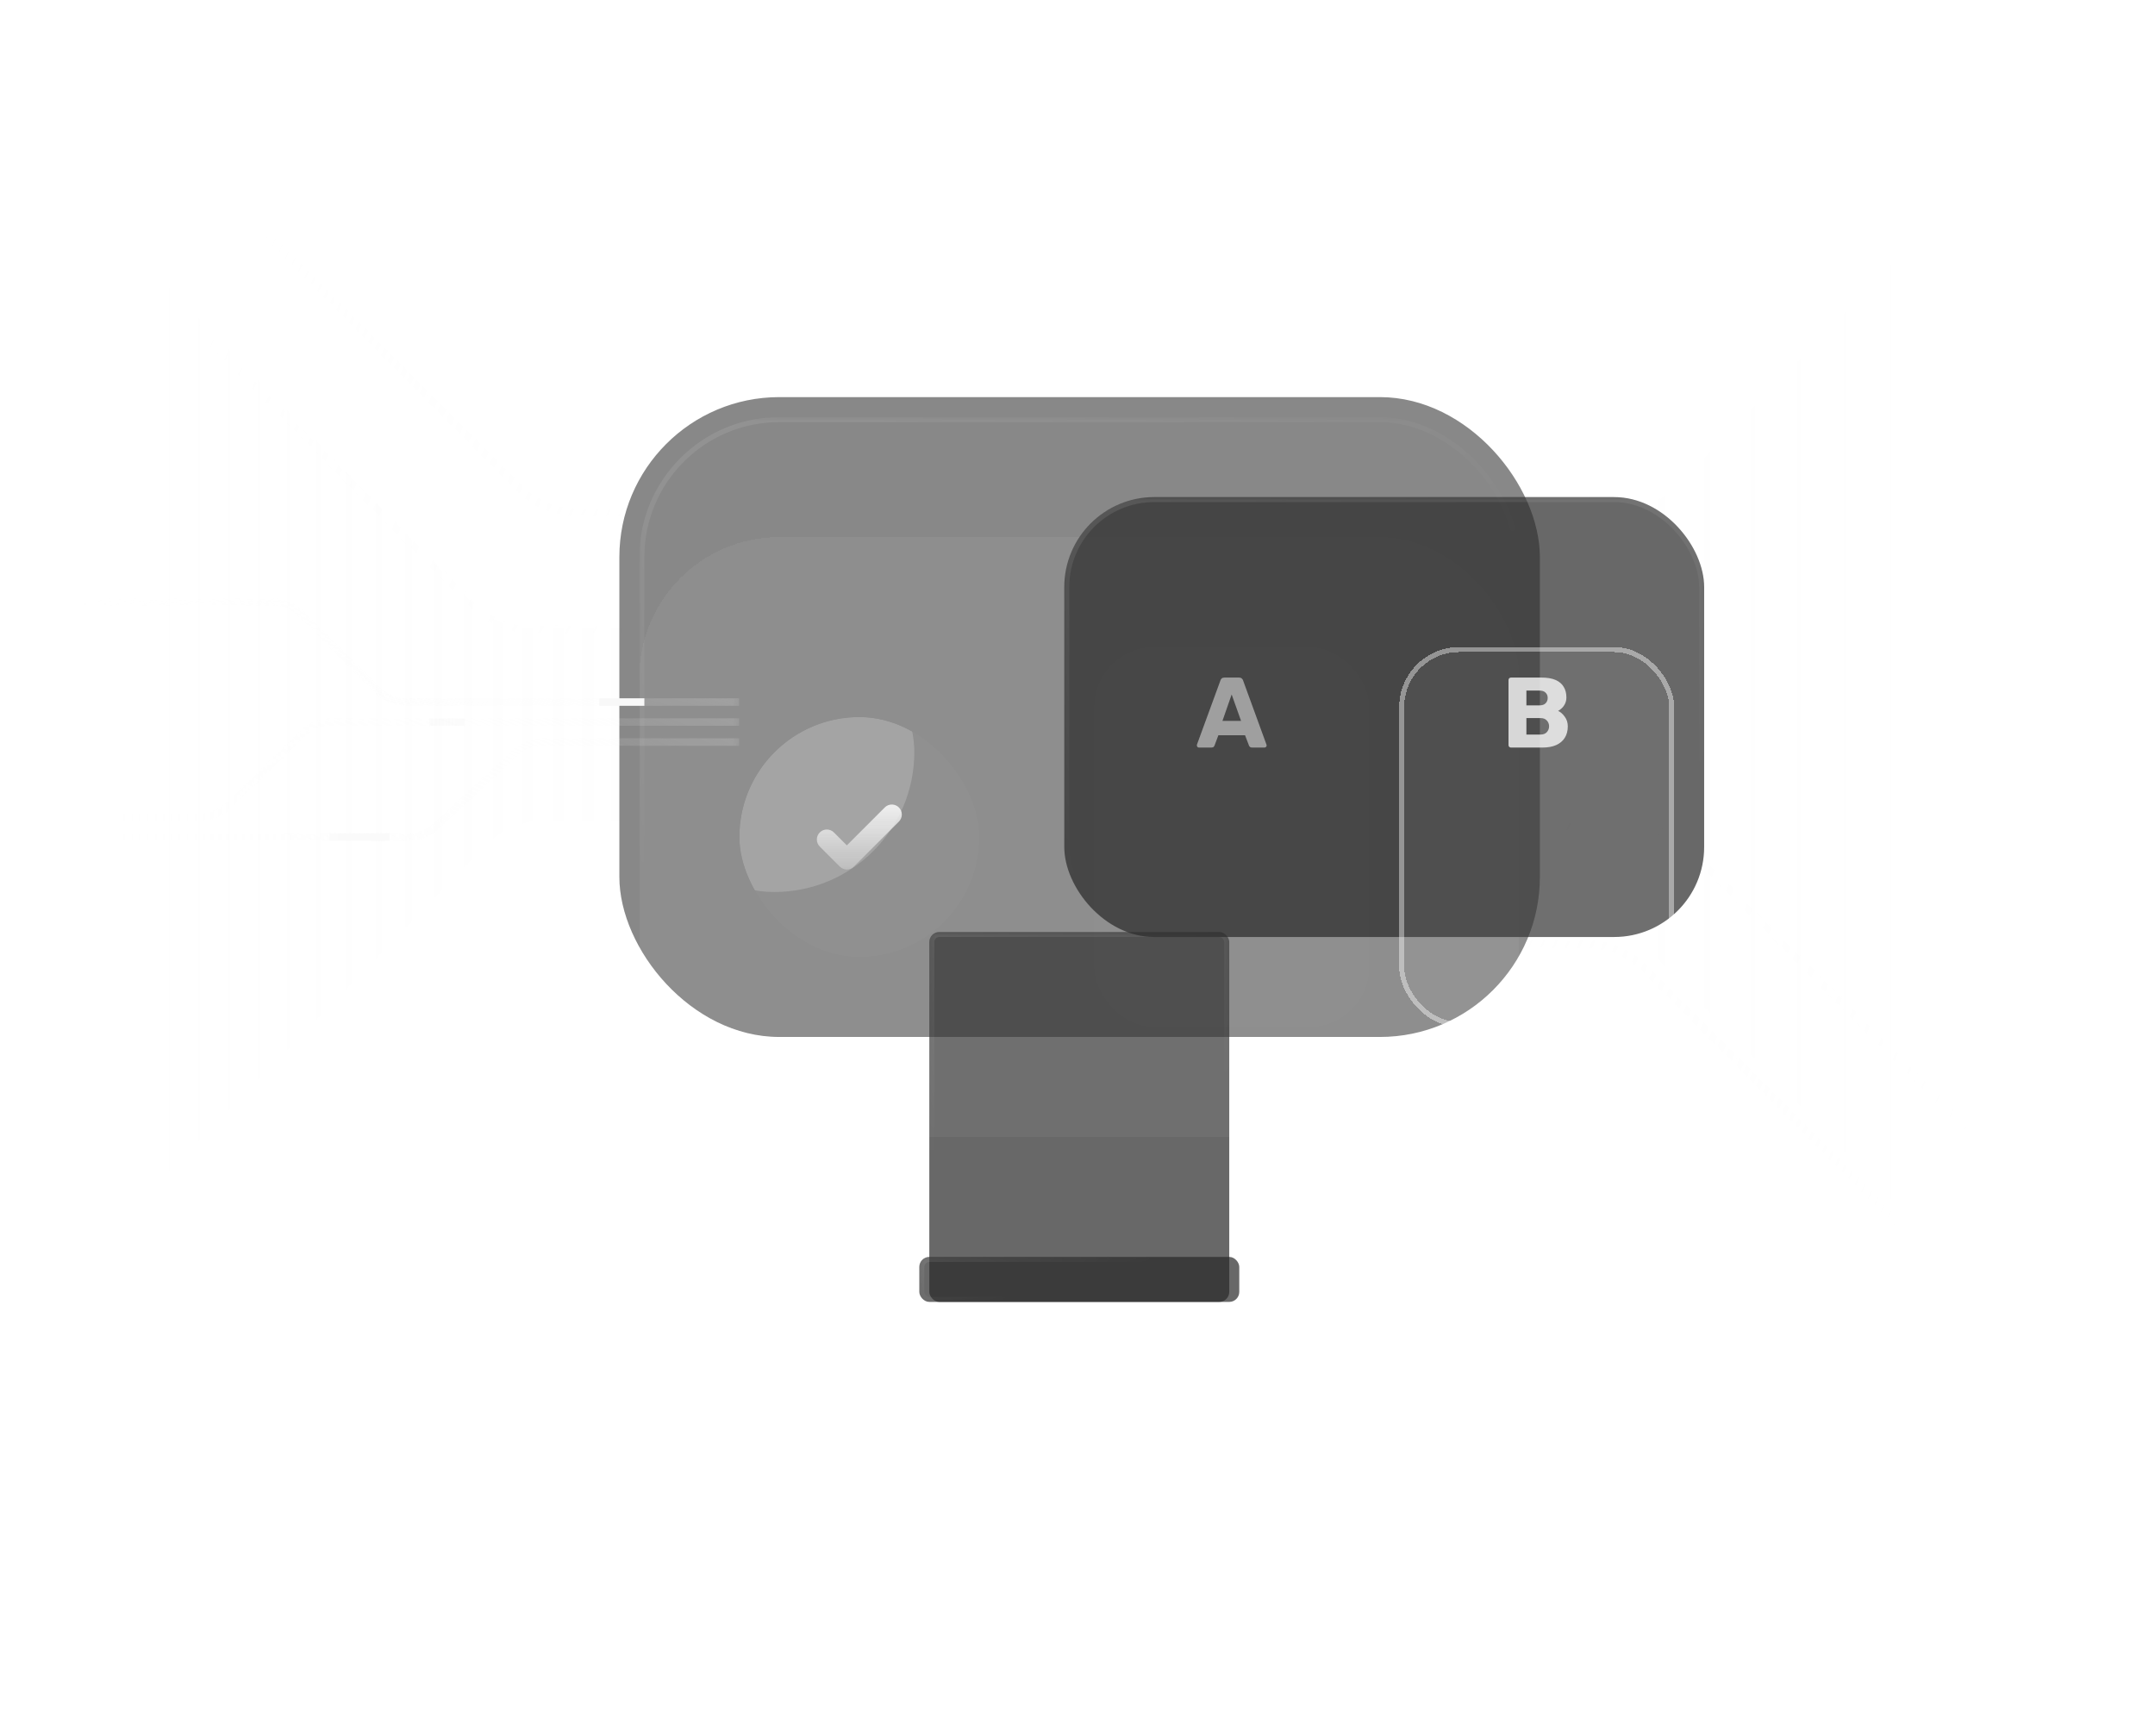
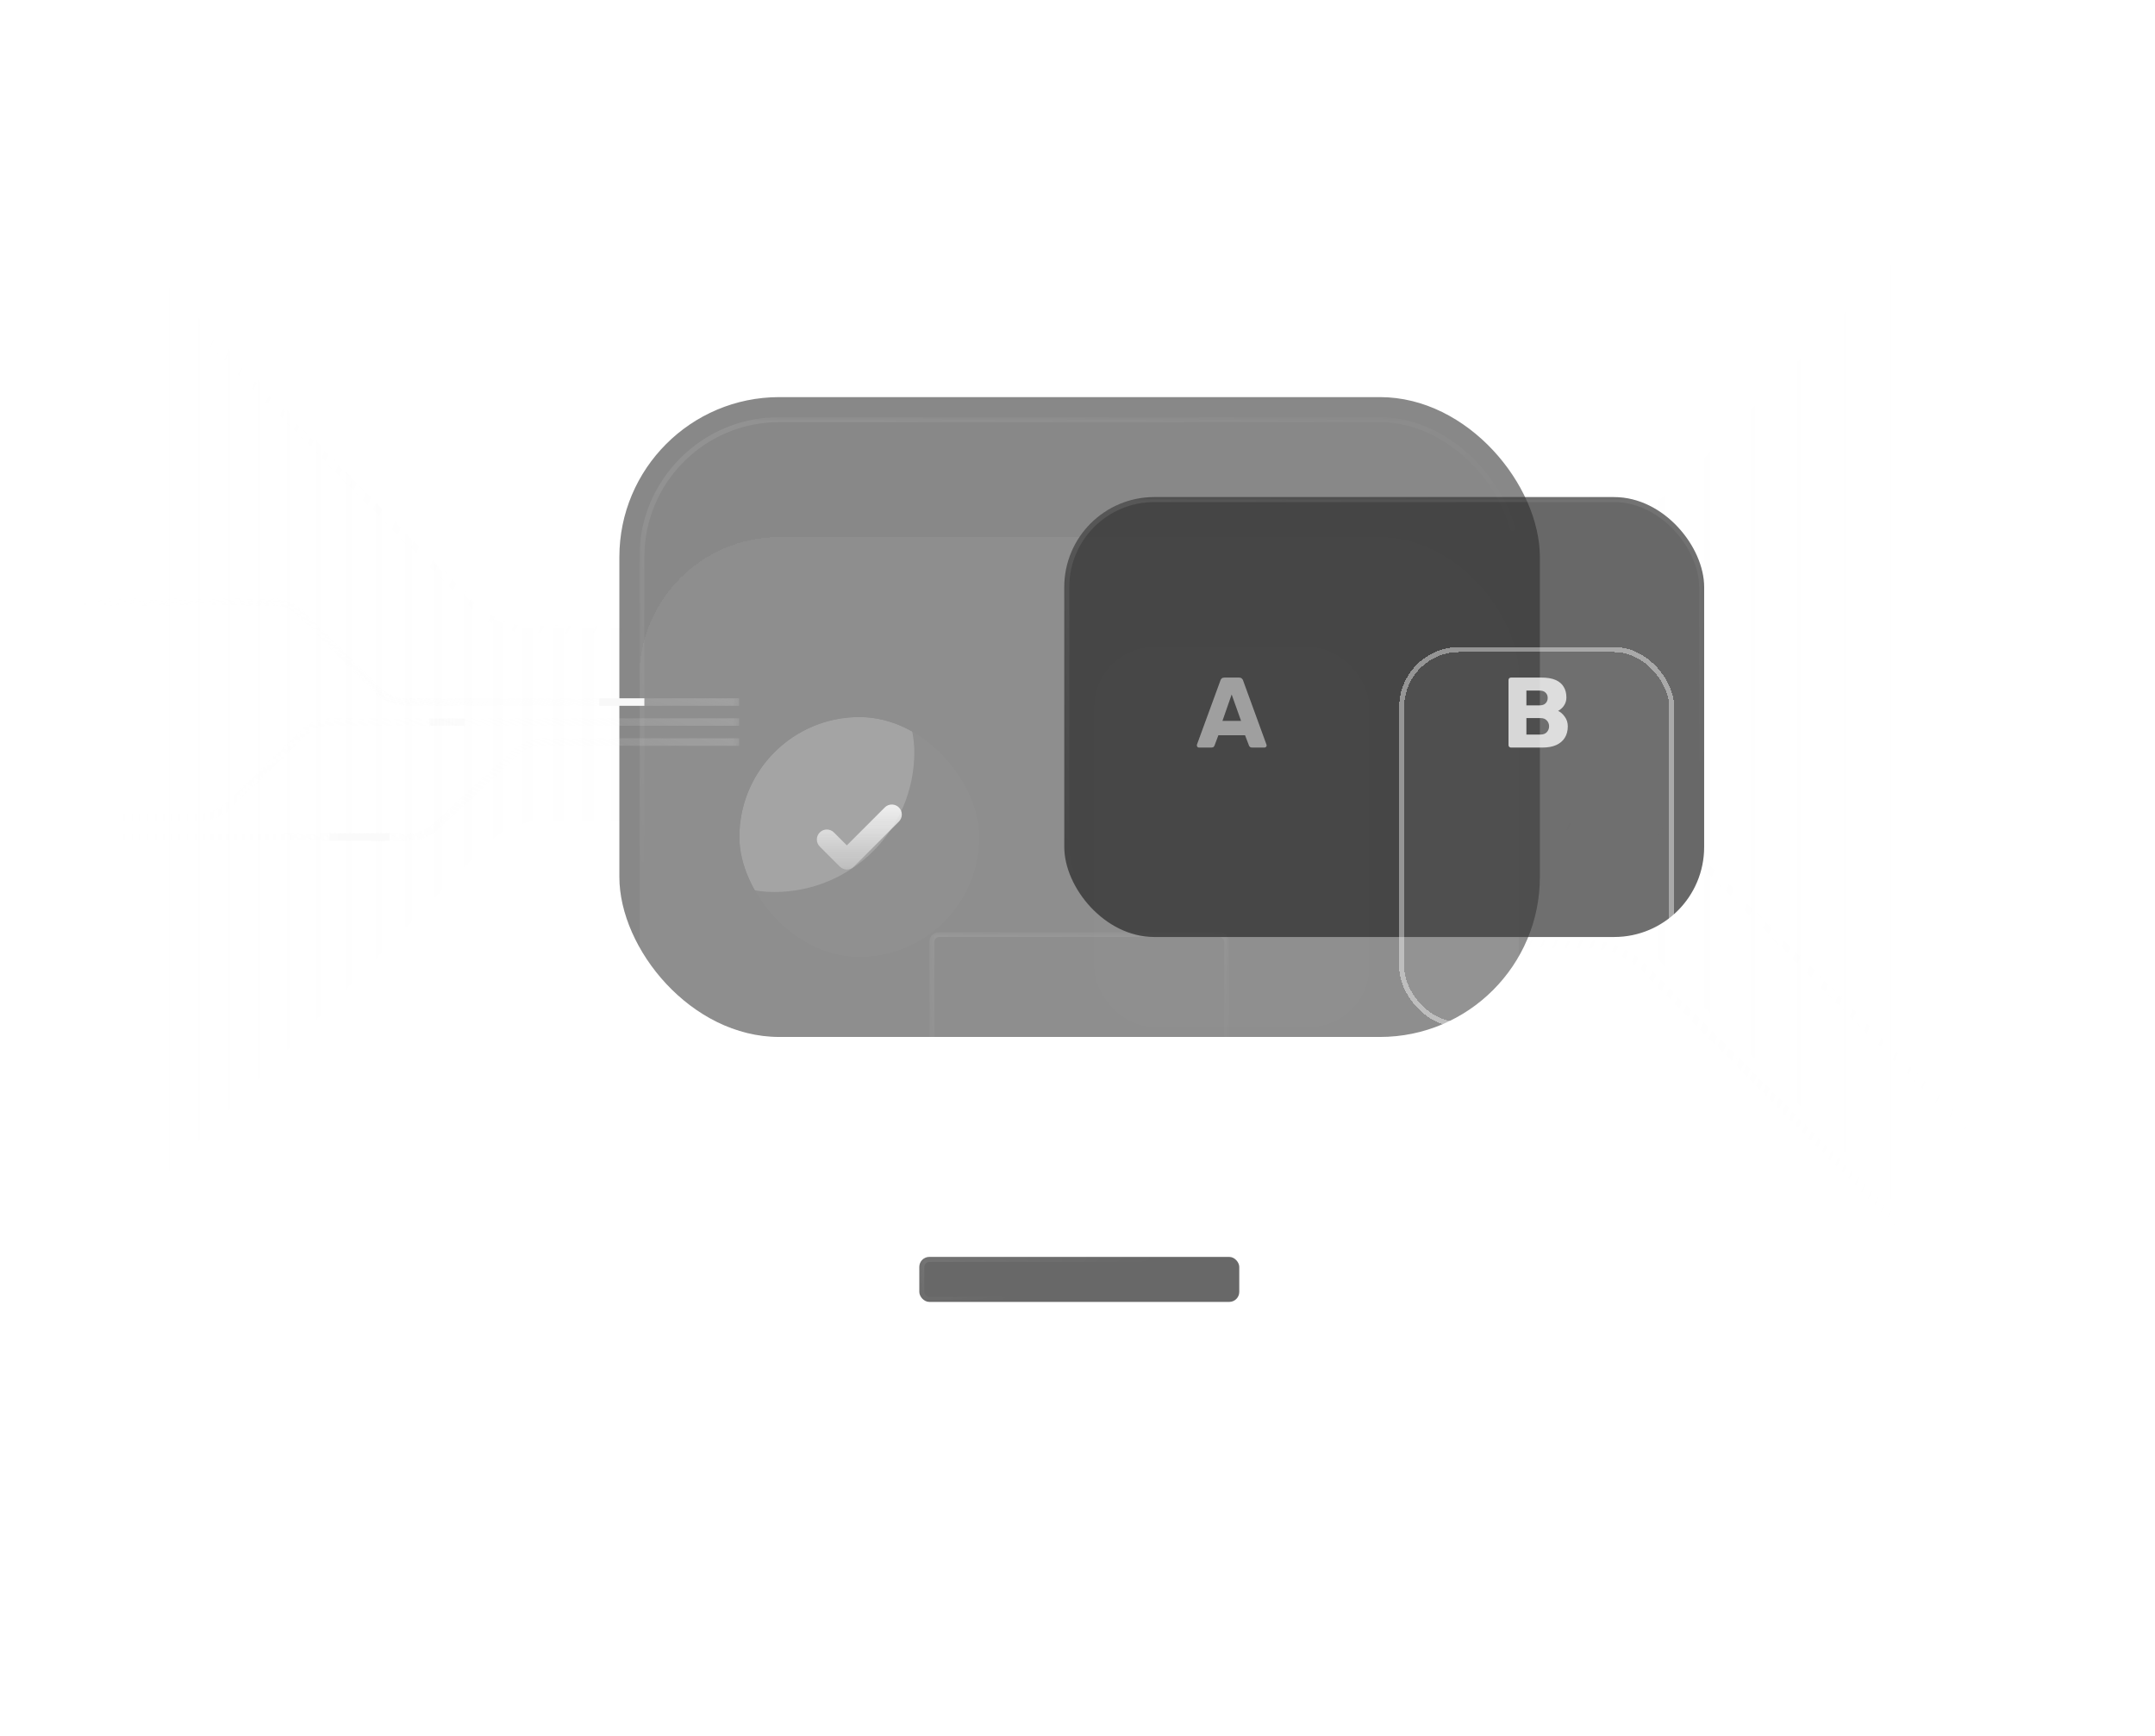
<svg xmlns="http://www.w3.org/2000/svg" width="381" height="307" viewBox="0 0 381 307" fill="none">
  <g clip-path="url(#clip0_2766_25653)">
    <g clip-path="url(#clip1_2766_25653)">
      <path opacity="0.5" d="M139.568 0.576C141.543 3.999 145.195 6.108 149.147 6.106L232.982 6.079C236.931 6.078 240.579 3.971 242.553 0.551L284.502 -72.106C286.476 -75.525 286.476 -79.738 284.504 -83.158L242.61 -155.775C240.634 -159.199 236.982 -161.307 233.03 -161.306L149.195 -161.279C145.246 -161.277 141.599 -159.17 139.624 -155.751L97.675 -83.093C95.701 -79.674 95.701 -75.462 97.674 -72.041L139.568 0.576Z" stroke="url(#paint0_radial_2766_25653)" stroke-width="0.609" />
      <path d="M83.71 106.774L27.308 48.116V209.855L85.96 149.367C88.624 146.62 92.286 145.07 96.112 145.07H143.972V111.114H93.904C90.057 111.114 86.377 109.547 83.71 106.774Z" fill="url(#paint1_linear_2766_25653)" />
      <g opacity="0.5">
        <path d="M34.378 57.526L83.704 107.092C86.358 109.759 89.965 111.258 93.727 111.258H161.032" stroke="url(#paint2_linear_2766_25653)" stroke-opacity="0.1" stroke-width="1.326" />
        <path opacity="0.3" d="M348.132 56.565L297.853 107.089C295.199 109.757 291.592 111.256 287.829 111.256H220.519" stroke="#F8F8F8" stroke-opacity="0.05" stroke-width="1.326" />
      </g>
-       <path d="M46.749 41.045L91.857 86.373C94.511 89.04 98.119 90.539 101.881 90.539H163.413" stroke="url(#paint3_linear_2766_25653)" stroke-opacity="0.1" stroke-width="1.326" />
-       <path opacity="0.3" d="M335.754 40.161L289.768 86.372C287.114 89.04 283.507 90.538 279.745 90.538H218.206" stroke="#F8F8F8" stroke-opacity="0.05" stroke-width="1.326" />
+       <path opacity="0.3" d="M335.754 40.161L289.768 86.372C287.114 89.04 283.507 90.538 279.745 90.538" stroke="#F8F8F8" stroke-opacity="0.05" stroke-width="1.326" />
      <path opacity="0.5" d="M67.96 62.258L77.682 71.98" stroke="url(#paint4_linear_2766_25653)" stroke-width="1.326" />
      <path opacity="0.5" d="M313.662 62.258L303.94 71.98" stroke="url(#paint5_linear_2766_25653)" stroke-width="1.326" />
      <path opacity="0.5" d="M339.295 65.791L329.573 75.513" stroke="url(#paint6_linear_2766_25653)" stroke-width="1.326" />
      <g opacity="0.5">
        <path d="M348.134 199.951L298.808 150.386C296.153 147.718 292.547 146.219 288.784 146.219H221.479" stroke="url(#paint7_linear_2766_25653)" stroke-opacity="0.1" stroke-width="1.326" />
        <path opacity="0.3" d="M34.378 200.911L84.657 150.386C87.311 147.718 90.918 146.219 94.68 146.219H161.991" stroke="#F8F8F8" stroke-opacity="0.05" stroke-width="1.326" />
      </g>
      <path d="M335.757 216.432L290.649 171.104C287.995 168.438 284.388 166.938 280.625 166.938H219.093" stroke="url(#paint8_linear_2766_25653)" stroke-opacity="0.1" stroke-width="1.326" />
      <path opacity="0.3" d="M46.749 217.316L92.735 171.104C95.389 168.438 98.996 166.938 102.759 166.938H164.297" stroke="#F8F8F8" stroke-opacity="0.05" stroke-width="1.326" />
      <path opacity="0.5" d="M314.545 195.221L304.823 185.499" stroke="url(#paint9_linear_2766_25653)" stroke-width="1.326" />
      <path opacity="0.5" d="M68.847 195.221L78.569 185.499" stroke="url(#paint10_linear_2766_25653)" stroke-width="1.326" />
      <path opacity="0.5" d="M339.295 191.295L329.573 181.573" stroke="url(#paint11_linear_2766_25653)" stroke-width="1.326" />
      <path opacity="0.5" d="M324.28 124.272C324.368 124.153 324.343 123.985 324.224 123.897C324.105 123.81 323.938 123.835 323.85 123.953C323.762 124.072 323.787 124.24 323.906 124.328C324.024 124.416 324.192 124.391 324.28 124.272Z" fill="url(#paint12_linear_2766_25653)" />
-       <path opacity="0.5" d="M339.268 131.231C339.356 131.112 339.331 130.944 339.212 130.856C339.094 130.769 338.926 130.794 338.838 130.912C338.75 131.031 338.775 131.199 338.894 131.287C339.013 131.375 339.18 131.35 339.268 131.231Z" fill="url(#paint13_linear_2766_25653)" />
      <path opacity="0.5" d="M297.514 116.776C297.602 116.657 297.577 116.489 297.458 116.401C297.34 116.313 297.172 116.338 297.084 116.457C296.996 116.576 297.021 116.744 297.14 116.832C297.259 116.92 297.426 116.895 297.514 116.776Z" fill="url(#paint14_linear_2766_25653)" />
      <path opacity="0.5" d="M317.858 134.442C317.946 134.323 317.921 134.155 317.802 134.067C317.683 133.979 317.516 134.004 317.428 134.123C317.34 134.242 317.365 134.41 317.484 134.498C317.602 134.586 317.77 134.561 317.858 134.442Z" fill="url(#paint15_linear_2766_25653)" />
      <path opacity="0.5" d="M343.553 123.2C343.641 123.081 343.616 122.913 343.498 122.825C343.379 122.737 343.211 122.762 343.123 122.881C343.035 123 343.06 123.167 343.179 123.255C343.298 123.343 343.465 123.318 343.553 123.2Z" fill="url(#paint16_linear_2766_25653)" />
      <path opacity="0.5" d="M366.367 173.457C366.367 172.57 365.648 171.851 364.761 171.851C363.874 171.851 363.155 172.57 363.155 173.457C363.155 174.344 363.874 175.063 364.761 175.063C365.648 175.063 366.367 174.344 366.367 173.457Z" fill="url(#paint17_linear_2766_25653)" />
      <path opacity="0.5" d="M346.039 87.727C346.039 86.84 345.32 86.121 344.433 86.121C343.546 86.121 342.827 86.84 342.827 87.727C342.827 88.614 343.546 89.332 344.433 89.332C345.32 89.332 346.039 88.614 346.039 87.727Z" fill="url(#paint18_linear_2766_25653)" />
      <path opacity="0.5" d="M365.484 124.846C365.484 123.959 364.765 123.24 363.878 123.24C362.991 123.24 362.272 123.959 362.272 124.846C362.272 125.733 362.991 126.452 363.878 126.452C364.765 126.452 365.484 125.733 365.484 124.846Z" fill="url(#paint19_linear_2766_25653)" />
      <path opacity="0.5" d="M334.933 124.754C334.933 124.015 334.334 123.416 333.595 123.416C332.856 123.416 332.257 124.015 332.257 124.754C332.257 125.493 332.856 126.092 333.595 126.092C334.334 126.092 334.933 125.493 334.933 124.754Z" fill="url(#paint20_linear_2766_25653)" />
      <path d="M301.21 137.869C301.21 137.574 300.971 137.334 300.675 137.334C300.379 137.334 300.14 137.574 300.14 137.869C300.14 138.165 300.379 138.405 300.675 138.405C300.971 138.405 301.21 138.165 301.21 137.869Z" fill="url(#paint21_linear_2766_25653)" />
      <path opacity="0.5" d="M307.132 124.93C306.907 124.738 306.569 124.765 306.377 124.989C306.185 125.214 306.211 125.552 306.436 125.744C306.661 125.936 306.999 125.91 307.191 125.685C307.383 125.46 307.356 125.123 307.132 124.93Z" fill="url(#paint22_linear_2766_25653)" />
      <path opacity="0.5" d="M317.417 103.196C317.192 103.004 316.854 103.031 316.662 103.255C316.47 103.48 316.496 103.818 316.721 104.01C316.946 104.202 317.284 104.176 317.476 103.951C317.668 103.726 317.642 103.388 317.417 103.196Z" fill="url(#paint23_linear_2766_25653)" />
      <path opacity="0.5" d="M315.647 149.155C315.423 148.963 315.085 148.99 314.893 149.214C314.7 149.439 314.727 149.777 314.952 149.969C315.176 150.161 315.514 150.135 315.706 149.91C315.898 149.685 315.872 149.347 315.647 149.155Z" fill="url(#paint24_linear_2766_25653)" />
      <path opacity="0.5" d="M329.155 130.481C329.331 130.243 329.28 129.908 329.043 129.732C328.805 129.556 328.47 129.606 328.294 129.844C328.118 130.081 328.168 130.417 328.406 130.592C328.643 130.768 328.979 130.718 329.155 130.481Z" fill="url(#paint25_linear_2766_25653)" />
      <path opacity="0.5" d="M325.448 140.162C325.623 139.925 325.573 139.589 325.336 139.414C325.098 139.238 324.763 139.288 324.587 139.525C324.411 139.763 324.461 140.098 324.699 140.274C324.936 140.45 325.272 140.4 325.448 140.162Z" fill="url(#paint26_linear_2766_25653)" />
      <path opacity="0.5" d="M309.238 136.797C309.238 136.502 308.998 136.262 308.702 136.262C308.407 136.262 308.167 136.502 308.167 136.797C308.167 137.093 308.407 137.333 308.702 137.333C308.998 137.333 309.238 137.093 309.238 136.797Z" fill="url(#paint27_linear_2766_25653)" />
      <path opacity="0.5" d="M315.663 119.133C315.663 118.837 315.424 118.598 315.128 118.598C314.832 118.598 314.593 118.837 314.593 119.133C314.593 119.429 314.832 119.668 315.128 119.668C315.424 119.668 315.663 119.429 315.663 119.133Z" fill="url(#paint28_linear_2766_25653)" />
      <path d="M297.945 128.275C298.614 127.824 298.79 126.916 298.339 126.247C297.888 125.578 296.98 125.402 296.311 125.853C295.643 126.305 295.466 127.213 295.918 127.881C296.369 128.55 297.277 128.726 297.945 128.275Z" fill="white" fill-opacity="0.15" />
      <path d="M321.55 129.305C321.55 128.714 321.071 128.234 320.48 128.234C319.889 128.234 319.409 128.714 319.409 129.305C319.409 129.896 319.889 130.375 320.48 130.375C321.071 130.375 321.55 129.896 321.55 129.305Z" fill="url(#paint29_linear_2766_25653)" />
      <path d="M296.996 85.499L425.908 -48.218V306.194L292.061 168.517C289.399 165.779 285.742 164.233 281.922 164.233H169.601V89.826H286.815C290.656 89.826 294.331 88.265 296.996 85.499Z" fill="url(#paint30_linear_2766_25653)" />
    </g>
  </g>
  <rect x="109.503" y="70.211" width="162.743" height="113.129" rx="28.282" fill="#121212" fill-opacity="0.5" />
  <g filter="url(#filter0_bi_2766_25653)">
-     <rect x="164.3" y="164.78" width="53.029" height="65.403" rx="1.768" fill="#282828" fill-opacity="0.7" />
-   </g>
+     </g>
  <g filter="url(#filter1_bi_2766_25653)">
    <rect x="162.534" y="222.229" width="56.565" height="7.954" rx="1.768" fill="#282828" fill-opacity="0.7" />
  </g>
  <mask id="mask0_2766_25653" style="mask-type:alpha" maskUnits="userSpaceOnUse" x="162" y="222" width="58" height="9">
    <rect x="162.534" y="222.229" width="56.565" height="7.954" fill="url(#paint31_linear_2766_25653)" />
  </mask>
  <g mask="url(#mask0_2766_25653)">
    <rect x="162.976" y="222.671" width="55.681" height="7.071" rx="1.326" stroke="white" stroke-opacity="0.1" stroke-width="0.884" />
  </g>
  <mask id="mask1_2766_25653" style="mask-type:alpha" maskUnits="userSpaceOnUse" x="164" y="164" width="54" height="67">
    <rect x="164.3" y="164.78" width="53.029" height="65.403" fill="url(#paint32_linear_2766_25653)" />
  </mask>
  <g mask="url(#mask1_2766_25653)">
    <rect x="164.742" y="165.222" width="52.145" height="64.519" rx="1.326" stroke="white" stroke-opacity="0.1" stroke-width="0.884" />
  </g>
  <g filter="url(#filter2_bd_2766_25653)">
    <rect x="113.038" y="73.747" width="155.552" height="106.058" rx="24.747" fill="#F8F8F8" fill-opacity="0.05" shape-rendering="crispEdges" />
  </g>
  <g filter="url(#filter3_bi_2766_25653)">
    <rect x="188.163" y="87.889" width="113.129" height="77.776" rx="15.909" fill="#282828" fill-opacity="0.7" />
  </g>
  <g filter="url(#filter4_bd_2766_25653)">
    <rect x="193.464" y="93.19" width="48.61" height="67.17" rx="10.606" fill="#F8F8F8" fill-opacity="0.01" shape-rendering="crispEdges" />
  </g>
  <path d="M211.975 132.172C211.88 132.172 211.792 132.137 211.709 132.066C211.639 131.984 211.603 131.895 211.603 131.801C211.603 131.742 211.609 131.689 211.621 131.642L215.775 120.294C215.81 120.164 215.881 120.052 215.987 119.958C216.105 119.852 216.264 119.799 216.464 119.799H219.081C219.281 119.799 219.434 119.852 219.54 119.958C219.658 120.052 219.735 120.164 219.77 120.294L223.906 131.642C223.93 131.689 223.942 131.742 223.942 131.801C223.942 131.895 223.9 131.984 223.818 132.066C223.747 132.137 223.659 132.172 223.553 132.172H221.378C221.202 132.172 221.066 132.131 220.972 132.049C220.889 131.954 220.836 131.872 220.813 131.801L220.123 129.998H215.404L214.732 131.801C214.709 131.872 214.656 131.954 214.573 132.049C214.491 132.131 214.349 132.172 214.149 132.172H211.975ZM216.129 127.453H219.416L217.755 122.786L216.129 127.453Z" fill="#F8F8F8" fill-opacity="0.5" />
  <g filter="url(#filter5_bd_2766_25653)">
    <rect x="247.378" y="93.19" width="48.61" height="67.17" rx="10.606" fill="#F8F8F8" fill-opacity="0.05" shape-rendering="crispEdges" />
    <rect x="247.82" y="93.632" width="47.726" height="66.287" rx="10.164" stroke="white" stroke-opacity="0.4" stroke-width="0.884" shape-rendering="crispEdges" />
  </g>
  <path d="M267.143 132.172C267.013 132.172 266.907 132.131 266.825 132.049C266.742 131.966 266.701 131.86 266.701 131.73V120.241C266.701 120.111 266.742 120.005 266.825 119.923C266.907 119.84 267.013 119.799 267.143 119.799H272.534C273.548 119.799 274.379 119.94 275.027 120.223C275.675 120.506 276.152 120.912 276.459 121.443C276.777 121.961 276.936 122.58 276.936 123.299C276.936 123.723 276.853 124.1 276.688 124.43C276.535 124.748 276.341 125.013 276.105 125.226C275.881 125.438 275.669 125.591 275.469 125.685C275.917 125.897 276.311 126.245 276.653 126.728C277.007 127.211 277.183 127.777 277.183 128.425C277.183 129.203 277.007 129.874 276.653 130.44C276.311 130.994 275.805 131.424 275.133 131.73C274.473 132.025 273.66 132.172 272.694 132.172H267.143ZM269.865 129.874H272.34C272.847 129.874 273.23 129.727 273.489 129.433C273.748 129.138 273.878 128.802 273.878 128.425C273.878 128.013 273.742 127.665 273.471 127.382C273.212 127.099 272.835 126.958 272.34 126.958H269.865V129.874ZM269.865 124.713H272.181C272.664 124.713 273.023 124.589 273.259 124.342C273.507 124.094 273.63 123.776 273.63 123.387C273.63 123.01 273.507 122.704 273.259 122.468C273.023 122.221 272.664 122.097 272.181 122.097H269.865V124.713Z" fill="#F8F8F8" fill-opacity="0.8" />
  <mask id="mask2_2766_25653" style="mask-type:alpha" maskUnits="userSpaceOnUse" x="188" y="87" width="114" height="79">
    <rect x="188.163" y="87.889" width="113.129" height="77.776" fill="url(#paint33_linear_2766_25653)" />
  </mask>
  <g mask="url(#mask2_2766_25653)">
    <rect x="188.605" y="88.331" width="112.245" height="76.892" rx="15.467" stroke="white" stroke-opacity="0.1" stroke-width="0.884" />
  </g>
  <mask id="mask3_2766_25653" style="mask-type:alpha" maskUnits="userSpaceOnUse" x="113" y="73" width="156" height="107">
    <rect x="113.038" y="73.747" width="155.552" height="106.058" fill="url(#paint34_linear_2766_25653)" />
  </mask>
  <g mask="url(#mask3_2766_25653)">
    <rect x="113.48" y="74.189" width="154.669" height="105.175" rx="24.305" stroke="white" stroke-opacity="0.1" stroke-width="0.884" />
  </g>
  <g filter="url(#filter6_d_2766_25653)">
    <g clip-path="url(#clip2_2766_25653)">
      <rect x="130.718" y="105.565" width="42.423" height="42.423" rx="21.212" fill="white" fill-opacity="0.01" shape-rendering="crispEdges" />
      <g filter="url(#filter7_bi_2766_25653)">
        <rect x="130.718" y="105.565" width="42.423" height="42.423" rx="21.212" fill="#F8F8F8" fill-opacity="0.01" />
      </g>
      <g filter="url(#filter8_f_2766_25653)">
        <rect x="112.155" y="87.004" width="49.494" height="49.494" rx="24.747" fill="#F8F8F8" fill-opacity="0.2" />
      </g>
      <g clip-path="url(#clip3_2766_25653)">
        <g clip-path="url(#clip4_2766_25653)">
          <g clip-path="url(#clip5_2766_25653)">
            <path fill-rule="evenodd" clip-rule="evenodd" d="M158.924 121.549C159.615 122.24 159.615 123.359 158.924 124.049L150.97 132.004C150.28 132.694 149.16 132.694 148.47 132.004L144.935 128.468C144.244 127.778 144.244 126.659 144.935 125.969C145.625 125.278 146.744 125.278 147.435 125.969L149.72 128.254L156.424 121.549C157.115 120.859 158.234 120.859 158.924 121.549Z" fill="url(#paint35_linear_2766_25653)" />
          </g>
        </g>
      </g>
    </g>
  </g>
  <g clip-path="url(#clip6_2766_25653)">
    <g clip-path="url(#clip7_2766_25653)">
      <g clip-path="url(#clip8_2766_25653)">
        <mask id="mask4_2766_25653" style="mask-type:alpha" maskUnits="userSpaceOnUse" x="14" y="105" width="117" height="45">
          <path d="M130.714 149.754V105.563L14.05 105.563V149.754H130.714Z" fill="url(#paint36_linear_2766_25653)" />
        </mask>
        <g mask="url(#mask4_2766_25653)">
          <path opacity="0.5" d="M131.602 124.124H71.78C69.904 124.124 68.106 123.379 66.78 122.053L53.245 108.519C51.919 107.193 50.121 106.448 48.246 106.448L3.448 106.448" stroke="url(#paint37_linear_2766_25653)" stroke-width="1.326" />
          <path opacity="0.25" d="M-7.161 144.451H35.48C37.324 144.451 39.094 143.731 40.415 142.445L53.531 129.665C54.851 128.379 56.622 127.659 58.465 127.659H131.599" stroke="url(#paint38_linear_2766_25653)" stroke-width="1.326" />
          <path opacity="0.25" d="M-7.161 147.986H72.261C74.044 147.986 75.76 147.313 77.068 146.102L91.119 133.079C92.426 131.867 94.142 131.194 95.925 131.194H131.599" stroke="url(#paint39_linear_2766_25653)" stroke-width="1.326" />
          <path d="M68.847 147.987H58.241" stroke="#F8F8F8" stroke-width="1.326" />
          <path opacity="0.5" d="M82.104 127.659H75.917" stroke="#F8F8F8" stroke-width="1.326" />
          <path d="M113.922 124.125H105.968" stroke="#F8F8F8" stroke-width="1.326" />
        </g>
      </g>
    </g>
  </g>
  <defs>
    <filter id="filter0_bi_2766_25653" x="120.109" y="120.589" width="141.411" height="153.785" filterUnits="userSpaceOnUse" color-interpolation-filters="sRGB">
      <feFlood flood-opacity="0" result="BackgroundImageFix" />
      <feGaussianBlur in="BackgroundImageFix" stdDeviation="22.096" />
      <feComposite in2="SourceAlpha" operator="in" result="effect1_backgroundBlur_2766_25653" />
      <feBlend mode="normal" in="SourceGraphic" in2="effect1_backgroundBlur_2766_25653" result="shape" />
      <feColorMatrix in="SourceAlpha" type="matrix" values="0 0 0 0 0 0 0 0 0 0 0 0 0 0 0 0 0 0 127 0" result="hardAlpha" />
      <feOffset />
      <feGaussianBlur stdDeviation="3.535" />
      <feComposite in2="hardAlpha" operator="arithmetic" k2="-1" k3="1" />
      <feColorMatrix type="matrix" values="0 0 0 0 0.973 0 0 0 0 0.973 0 0 0 0 0.973 0 0 0 0.25 0" />
      <feBlend mode="normal" in2="shape" result="effect2_innerShadow_2766_25653" />
    </filter>
    <filter id="filter1_bi_2766_25653" x="118.343" y="178.038" width="144.946" height="96.336" filterUnits="userSpaceOnUse" color-interpolation-filters="sRGB">
      <feFlood flood-opacity="0" result="BackgroundImageFix" />
      <feGaussianBlur in="BackgroundImageFix" stdDeviation="22.096" />
      <feComposite in2="SourceAlpha" operator="in" result="effect1_backgroundBlur_2766_25653" />
      <feBlend mode="normal" in="SourceGraphic" in2="effect1_backgroundBlur_2766_25653" result="shape" />
      <feColorMatrix in="SourceAlpha" type="matrix" values="0 0 0 0 0 0 0 0 0 0 0 0 0 0 0 0 0 0 127 0" result="hardAlpha" />
      <feOffset />
      <feGaussianBlur stdDeviation="3.535" />
      <feComposite in2="hardAlpha" operator="arithmetic" k2="-1" k3="1" />
      <feColorMatrix type="matrix" values="0 0 0 0 0.973 0 0 0 0 0.973 0 0 0 0 0.973 0 0 0 0.25 0" />
      <feBlend mode="normal" in2="shape" result="effect2_innerShadow_2766_25653" />
    </filter>
    <filter id="filter2_bd_2766_25653" x="91.826" y="59.605" width="197.976" height="162.623" filterUnits="userSpaceOnUse" color-interpolation-filters="sRGB">
      <feFlood flood-opacity="0" result="BackgroundImageFix" />
      <feGaussianBlur in="BackgroundImageFix" stdDeviation="7.071" />
      <feComposite in2="SourceAlpha" operator="in" result="effect1_backgroundBlur_2766_25653" />
      <feColorMatrix in="SourceAlpha" type="matrix" values="0 0 0 0 0 0 0 0 0 0 0 0 0 0 0 0 0 0 127 0" result="hardAlpha" />
      <feOffset dy="21.212" />
      <feGaussianBlur stdDeviation="10.606" />
      <feComposite in2="hardAlpha" operator="out" />
      <feColorMatrix type="matrix" values="0 0 0 0 0 0 0 0 0 0 0 0 0 0 0 0 0 0 0.3 0" />
      <feBlend mode="normal" in2="effect1_backgroundBlur_2766_25653" result="effect2_dropShadow_2766_25653" />
      <feBlend mode="normal" in="SourceGraphic" in2="effect2_dropShadow_2766_25653" result="shape" />
    </filter>
    <filter id="filter3_bi_2766_25653" x="143.972" y="43.698" width="201.511" height="166.158" filterUnits="userSpaceOnUse" color-interpolation-filters="sRGB">
      <feFlood flood-opacity="0" result="BackgroundImageFix" />
      <feGaussianBlur in="BackgroundImageFix" stdDeviation="22.096" />
      <feComposite in2="SourceAlpha" operator="in" result="effect1_backgroundBlur_2766_25653" />
      <feBlend mode="normal" in="SourceGraphic" in2="effect1_backgroundBlur_2766_25653" result="shape" />
      <feColorMatrix in="SourceAlpha" type="matrix" values="0 0 0 0 0 0 0 0 0 0 0 0 0 0 0 0 0 0 127 0" result="hardAlpha" />
      <feOffset />
      <feGaussianBlur stdDeviation="3.535" />
      <feComposite in2="hardAlpha" operator="arithmetic" k2="-1" k3="1" />
      <feColorMatrix type="matrix" values="0 0 0 0 0.973 0 0 0 0 0.973 0 0 0 0 0.973 0 0 0 0.25 0" />
      <feBlend mode="normal" in2="shape" result="effect2_innerShadow_2766_25653" />
    </filter>
    <filter id="filter4_bd_2766_25653" x="172.252" y="79.049" width="91.034" height="123.735" filterUnits="userSpaceOnUse" color-interpolation-filters="sRGB">
      <feFlood flood-opacity="0" result="BackgroundImageFix" />
      <feGaussianBlur in="BackgroundImageFix" stdDeviation="7.071" />
      <feComposite in2="SourceAlpha" operator="in" result="effect1_backgroundBlur_2766_25653" />
      <feColorMatrix in="SourceAlpha" type="matrix" values="0 0 0 0 0 0 0 0 0 0 0 0 0 0 0 0 0 0 127 0" result="hardAlpha" />
      <feOffset dy="21.212" />
      <feGaussianBlur stdDeviation="10.606" />
      <feComposite in2="hardAlpha" operator="out" />
      <feColorMatrix type="matrix" values="0 0 0 0 0 0 0 0 0 0 0 0 0 0 0 0 0 0 0.3 0" />
      <feBlend mode="normal" in2="effect1_backgroundBlur_2766_25653" result="effect2_dropShadow_2766_25653" />
      <feBlend mode="normal" in="SourceGraphic" in2="effect2_dropShadow_2766_25653" result="shape" />
    </filter>
    <filter id="filter5_bd_2766_25653" x="226.166" y="79.049" width="91.034" height="123.735" filterUnits="userSpaceOnUse" color-interpolation-filters="sRGB">
      <feFlood flood-opacity="0" result="BackgroundImageFix" />
      <feGaussianBlur in="BackgroundImageFix" stdDeviation="7.071" />
      <feComposite in2="SourceAlpha" operator="in" result="effect1_backgroundBlur_2766_25653" />
      <feColorMatrix in="SourceAlpha" type="matrix" values="0 0 0 0 0 0 0 0 0 0 0 0 0 0 0 0 0 0 127 0" result="hardAlpha" />
      <feOffset dy="21.212" />
      <feGaussianBlur stdDeviation="10.606" />
      <feComposite in2="hardAlpha" operator="out" />
      <feColorMatrix type="matrix" values="0 0 0 0 0 0 0 0 0 0 0 0 0 0 0 0 0 0 0.3 0" />
      <feBlend mode="normal" in2="effect1_backgroundBlur_2766_25653" result="effect2_dropShadow_2766_25653" />
      <feBlend mode="normal" in="SourceGraphic" in2="effect2_dropShadow_2766_25653" result="shape" />
    </filter>
    <filter id="filter6_d_2766_25653" x="109.506" y="105.565" width="84.847" height="84.847" filterUnits="userSpaceOnUse" color-interpolation-filters="sRGB">
      <feFlood flood-opacity="0" result="BackgroundImageFix" />
      <feColorMatrix in="SourceAlpha" type="matrix" values="0 0 0 0 0 0 0 0 0 0 0 0 0 0 0 0 0 0 127 0" result="hardAlpha" />
      <feOffset dy="21.212" />
      <feGaussianBlur stdDeviation="10.606" />
      <feComposite in2="hardAlpha" operator="out" />
      <feColorMatrix type="matrix" values="0 0 0 0 0 0 0 0 0 0 0 0 0 0 0 0 0 0 0.3 0" />
      <feBlend mode="normal" in2="BackgroundImageFix" result="effect1_dropShadow_2766_25653" />
      <feBlend mode="normal" in="SourceGraphic" in2="effect1_dropShadow_2766_25653" result="shape" />
    </filter>
    <filter id="filter7_bi_2766_25653" x="127.182" y="102.03" width="49.494" height="49.494" filterUnits="userSpaceOnUse" color-interpolation-filters="sRGB">
      <feFlood flood-opacity="0" result="BackgroundImageFix" />
      <feGaussianBlur in="BackgroundImageFix" stdDeviation="1.768" />
      <feComposite in2="SourceAlpha" operator="in" result="effect1_backgroundBlur_2766_25653" />
      <feBlend mode="normal" in="SourceGraphic" in2="effect1_backgroundBlur_2766_25653" result="shape" />
      <feColorMatrix in="SourceAlpha" type="matrix" values="0 0 0 0 0 0 0 0 0 0 0 0 0 0 0 0 0 0 127 0" result="hardAlpha" />
      <feOffset />
      <feGaussianBlur stdDeviation="2.651" />
      <feComposite in2="hardAlpha" operator="arithmetic" k2="-1" k3="1" />
      <feColorMatrix type="matrix" values="0 0 0 0 0.973 0 0 0 0 0.973 0 0 0 0 0.973 0 0 0 0.25 0" />
      <feBlend mode="normal" in2="shape" result="effect2_innerShadow_2766_25653" />
    </filter>
    <filter id="filter8_f_2766_25653" x="99.782" y="74.631" width="74.241" height="74.241" filterUnits="userSpaceOnUse" color-interpolation-filters="sRGB">
      <feFlood flood-opacity="0" result="BackgroundImageFix" />
      <feBlend mode="normal" in="SourceGraphic" in2="BackgroundImageFix" result="shape" />
      <feGaussianBlur stdDeviation="6.187" result="effect1_foregroundBlur_2766_25653" />
    </filter>
    <radialGradient id="paint0_radial_2766_25653" cx="0" cy="0" r="1" gradientUnits="userSpaceOnUse" gradientTransform="translate(191.088 -77.6) rotate(-60) scale(97.01 96.936)">
      <stop offset="0.621" stop-color="white" stop-opacity="0" />
      <stop offset="0.669" stop-color="white" stop-opacity="0.1" />
      <stop offset="0.713" stop-color="white" stop-opacity="0" />
    </radialGradient>
    <linearGradient id="paint1_linear_2766_25653" x1="27.308" y1="129.432" x2="160.125" y2="129.432" gradientUnits="userSpaceOnUse">
      <stop stop-color="#F8F8F8" stop-opacity="0" />
      <stop offset="1" stop-color="#F8F8F8" stop-opacity="0.1" />
    </linearGradient>
    <linearGradient id="paint2_linear_2766_25653" x1="159.105" y1="112.71" x2="34.221" y2="57.883" gradientUnits="userSpaceOnUse">
      <stop offset="0.294" stop-color="#F8F8F8" stop-opacity="0" />
      <stop offset="0.697" stop-color="#F8F8F8" />
      <stop offset="1" stop-color="#F8F8F8" stop-opacity="0" />
    </linearGradient>
    <linearGradient id="paint3_linear_2766_25653" x1="161.639" y1="91.877" x2="46.605" y2="41.374" gradientUnits="userSpaceOnUse">
      <stop offset="0.294" stop-color="#F8F8F8" stop-opacity="0" />
      <stop offset="0.697" stop-color="#F8F8F8" />
      <stop offset="1" stop-color="#F8F8F8" stop-opacity="0" />
    </linearGradient>
    <linearGradient id="paint4_linear_2766_25653" x1="72.821" y1="71.98" x2="72.821" y2="62.258" gradientUnits="userSpaceOnUse">
      <stop stop-color="white" stop-opacity="0" />
      <stop offset="1" stop-color="white" stop-opacity="0.5" />
    </linearGradient>
    <linearGradient id="paint5_linear_2766_25653" x1="308.801" y1="71.98" x2="308.801" y2="62.258" gradientUnits="userSpaceOnUse">
      <stop stop-color="white" stop-opacity="0" />
      <stop offset="1" stop-color="white" stop-opacity="0.5" />
    </linearGradient>
    <linearGradient id="paint6_linear_2766_25653" x1="334.434" y1="75.513" x2="334.434" y2="65.791" gradientUnits="userSpaceOnUse">
      <stop stop-color="white" stop-opacity="0" />
      <stop offset="1" stop-color="white" stop-opacity="0.5" />
    </linearGradient>
    <linearGradient id="paint7_linear_2766_25653" x1="223.406" y1="144.767" x2="348.29" y2="199.594" gradientUnits="userSpaceOnUse">
      <stop offset="0.294" stop-color="#F8F8F8" stop-opacity="0" />
      <stop offset="0.697" stop-color="#F8F8F8" />
      <stop offset="1" stop-color="#F8F8F8" stop-opacity="0" />
    </linearGradient>
    <linearGradient id="paint8_linear_2766_25653" x1="220.867" y1="165.601" x2="335.901" y2="216.103" gradientUnits="userSpaceOnUse">
      <stop offset="0.294" stop-color="#F8F8F8" stop-opacity="0" />
      <stop offset="0.697" stop-color="#F8F8F8" />
      <stop offset="1" stop-color="#F8F8F8" stop-opacity="0" />
    </linearGradient>
    <linearGradient id="paint9_linear_2766_25653" x1="309.684" y1="185.499" x2="309.684" y2="195.221" gradientUnits="userSpaceOnUse">
      <stop stop-color="white" stop-opacity="0" />
      <stop offset="1" stop-color="white" stop-opacity="0.5" />
    </linearGradient>
    <linearGradient id="paint10_linear_2766_25653" x1="73.708" y1="185.499" x2="73.708" y2="195.221" gradientUnits="userSpaceOnUse">
      <stop stop-color="white" stop-opacity="0" />
      <stop offset="1" stop-color="white" stop-opacity="0.5" />
    </linearGradient>
    <linearGradient id="paint11_linear_2766_25653" x1="334.434" y1="181.573" x2="334.434" y2="191.295" gradientUnits="userSpaceOnUse">
      <stop stop-color="white" stop-opacity="0" />
      <stop offset="1" stop-color="white" stop-opacity="0.5" />
    </linearGradient>
    <linearGradient id="paint12_linear_2766_25653" x1="323.812" y1="123.704" x2="324.164" y2="124.353" gradientUnits="userSpaceOnUse">
      <stop offset="0.173" stop-color="white" stop-opacity="0" />
      <stop offset="1" stop-color="white" stop-opacity="0.3" />
    </linearGradient>
    <linearGradient id="paint13_linear_2766_25653" x1="338.801" y1="130.663" x2="339.153" y2="131.313" gradientUnits="userSpaceOnUse">
      <stop offset="0.173" stop-color="white" stop-opacity="0" />
      <stop offset="1" stop-color="white" stop-opacity="0.3" />
    </linearGradient>
    <linearGradient id="paint14_linear_2766_25653" x1="297.047" y1="116.207" x2="297.399" y2="116.856" gradientUnits="userSpaceOnUse">
      <stop offset="0.173" stop-color="white" stop-opacity="0" />
      <stop offset="1" stop-color="white" stop-opacity="0.3" />
    </linearGradient>
    <linearGradient id="paint15_linear_2766_25653" x1="317.39" y1="133.873" x2="317.743" y2="134.522" gradientUnits="userSpaceOnUse">
      <stop offset="0.173" stop-color="white" stop-opacity="0" />
      <stop offset="1" stop-color="white" stop-opacity="0.3" />
    </linearGradient>
    <linearGradient id="paint16_linear_2766_25653" x1="343.086" y1="122.631" x2="343.439" y2="123.281" gradientUnits="userSpaceOnUse">
      <stop offset="0.173" stop-color="white" stop-opacity="0" />
      <stop offset="1" stop-color="white" stop-opacity="0.3" />
    </linearGradient>
    <linearGradient id="paint17_linear_2766_25653" x1="363.155" y1="172.387" x2="366.903" y2="175.063" gradientUnits="userSpaceOnUse">
      <stop stop-color="white" stop-opacity="0.3" />
      <stop offset="0.827" stop-color="white" stop-opacity="0" />
    </linearGradient>
    <linearGradient id="paint18_linear_2766_25653" x1="342.827" y1="86.656" x2="346.575" y2="89.332" gradientUnits="userSpaceOnUse">
      <stop stop-color="white" stop-opacity="0.3" />
      <stop offset="0.827" stop-color="white" stop-opacity="0" />
    </linearGradient>
    <linearGradient id="paint19_linear_2766_25653" x1="362.273" y1="123.775" x2="366.02" y2="126.452" gradientUnits="userSpaceOnUse">
      <stop stop-color="white" stop-opacity="0.3" />
      <stop offset="0.827" stop-color="white" stop-opacity="0" />
    </linearGradient>
    <linearGradient id="paint20_linear_2766_25653" x1="331.365" y1="123.861" x2="334.711" y2="125.423" gradientUnits="userSpaceOnUse">
      <stop stop-color="white" stop-opacity="0.3" />
      <stop offset="0.827" stop-color="white" stop-opacity="0" />
    </linearGradient>
    <linearGradient id="paint21_linear_2766_25653" x1="299.782" y1="137.513" x2="301.12" y2="138.137" gradientUnits="userSpaceOnUse">
      <stop offset="0.173" stop-color="white" stop-opacity="0" />
      <stop offset="1" stop-color="white" stop-opacity="0.3" />
    </linearGradient>
    <linearGradient id="paint22_linear_2766_25653" x1="305.933" y1="125.784" x2="307.277" y2="125.173" gradientUnits="userSpaceOnUse">
      <stop offset="0.173" stop-color="white" stop-opacity="0" />
      <stop offset="1" stop-color="white" stop-opacity="0.3" />
    </linearGradient>
    <linearGradient id="paint23_linear_2766_25653" x1="316.218" y1="104.049" x2="317.563" y2="103.438" gradientUnits="userSpaceOnUse">
      <stop offset="0.173" stop-color="white" stop-opacity="0" />
      <stop offset="1" stop-color="white" stop-opacity="0.3" />
    </linearGradient>
    <linearGradient id="paint24_linear_2766_25653" x1="314.449" y1="150.008" x2="315.793" y2="149.397" gradientUnits="userSpaceOnUse">
      <stop offset="0.173" stop-color="white" stop-opacity="0" />
      <stop offset="1" stop-color="white" stop-opacity="0.3" />
    </linearGradient>
    <linearGradient id="paint25_linear_2766_25653" x1="328.219" y1="129.344" x2="328.924" y2="130.643" gradientUnits="userSpaceOnUse">
      <stop offset="0.173" stop-color="white" stop-opacity="0" />
      <stop offset="1" stop-color="white" stop-opacity="0.3" />
    </linearGradient>
    <linearGradient id="paint26_linear_2766_25653" x1="324.512" y1="139.026" x2="325.217" y2="140.325" gradientUnits="userSpaceOnUse">
      <stop offset="0.173" stop-color="white" stop-opacity="0" />
      <stop offset="1" stop-color="white" stop-opacity="0.3" />
    </linearGradient>
    <linearGradient id="paint27_linear_2766_25653" x1="307.811" y1="136.44" x2="309.149" y2="137.065" gradientUnits="userSpaceOnUse">
      <stop offset="0.173" stop-color="white" stop-opacity="0" />
      <stop offset="1" stop-color="white" stop-opacity="0.3" />
    </linearGradient>
    <linearGradient id="paint28_linear_2766_25653" x1="314.235" y1="118.776" x2="315.574" y2="119.401" gradientUnits="userSpaceOnUse">
      <stop offset="0.173" stop-color="white" stop-opacity="0" />
      <stop offset="1" stop-color="white" stop-opacity="0.3" />
    </linearGradient>
    <linearGradient id="paint29_linear_2766_25653" x1="318.695" y1="128.591" x2="321.372" y2="129.84" gradientUnits="userSpaceOnUse">
      <stop stop-color="white" stop-opacity="0.3" />
      <stop offset="0.827" stop-color="white" stop-opacity="0" />
    </linearGradient>
    <linearGradient id="paint30_linear_2766_25653" x1="425.908" y1="129.967" x2="134.112" y2="129.967" gradientUnits="userSpaceOnUse">
      <stop offset="0.3" stop-color="#F8F8F8" stop-opacity="0" />
      <stop offset="1" stop-color="#F8F8F8" stop-opacity="0.1" />
    </linearGradient>
    <linearGradient id="paint31_linear_2766_25653" x1="187.928" y1="215.425" x2="193.705" y2="236.988" gradientUnits="userSpaceOnUse">
      <stop />
      <stop offset="0.5" stop-opacity="0" />
    </linearGradient>
    <linearGradient id="paint32_linear_2766_25653" x1="180.863" y1="160.342" x2="200.766" y2="234.621" gradientUnits="userSpaceOnUse">
      <stop />
      <stop offset="0.5" stop-opacity="0" />
    </linearGradient>
    <linearGradient id="paint33_linear_2766_25653" x1="236.372" y1="79.389" x2="253.083" y2="174.166" gradientUnits="userSpaceOnUse">
      <stop />
      <stop offset="0.7" stop-opacity="0" />
    </linearGradient>
    <linearGradient id="paint34_linear_2766_25653" x1="161.481" y1="54.174" x2="220.147" y2="199.377" gradientUnits="userSpaceOnUse">
      <stop />
      <stop offset="0.5" stop-opacity="0" />
    </linearGradient>
    <linearGradient id="paint35_linear_2766_25653" x1="151.929" y1="121.032" x2="151.929" y2="132.521" gradientUnits="userSpaceOnUse">
      <stop stop-color="#F8F8F8" stop-opacity="0.9" />
      <stop offset="1" stop-color="#F8F8F8" stop-opacity="0.3" />
    </linearGradient>
    <linearGradient id="paint36_linear_2766_25653" x1="130.714" y1="127.658" x2="14.05" y2="127.658" gradientUnits="userSpaceOnUse">
      <stop offset="0.391" stop-color="#D9D9D9" />
      <stop offset="1" stop-color="#737373" stop-opacity="0" />
    </linearGradient>
    <linearGradient id="paint37_linear_2766_25653" x1="3.448" y1="124.124" x2="17.993" y2="69.647" gradientUnits="userSpaceOnUse">
      <stop stop-color="#F8F8F8" stop-opacity="0.8" />
      <stop offset="0.452" stop-color="#F8F8F8" stop-opacity="0.2" />
      <stop offset="1" stop-color="#F8F8F8" stop-opacity="0.8" />
    </linearGradient>
    <linearGradient id="paint38_linear_2766_25653" x1="51.613" y1="144.451" x2="70.951" y2="96.868" gradientUnits="userSpaceOnUse">
      <stop stop-color="#F8F8F8" stop-opacity="0.8" />
      <stop offset="0.548" stop-color="#F8F8F8" stop-opacity="0.2" />
      <stop offset="1" stop-color="#F8F8F8" stop-opacity="0.8" />
    </linearGradient>
    <linearGradient id="paint39_linear_2766_25653" x1="51.613" y1="147.986" x2="70.951" y2="100.403" gradientUnits="userSpaceOnUse">
      <stop stop-color="#F8F8F8" stop-opacity="0.8" />
      <stop offset="0.548" stop-color="#F8F8F8" stop-opacity="0.2" />
      <stop offset="1" stop-color="#F8F8F8" stop-opacity="0.8" />
    </linearGradient>
    <clipPath id="clip0_2766_25653">
      <rect width="383" height="306" fill="white" transform="translate(0.433 0.135)" />
    </clipPath>
    <clipPath id="clip1_2766_25653">
      <rect width="398.603" height="532.944" fill="white" transform="translate(27.308 -226.751)" />
    </clipPath>
    <clipPath id="clip2_2766_25653">
      <rect x="130.718" y="105.565" width="42.423" height="42.423" rx="21.212" fill="white" />
    </clipPath>
    <clipPath id="clip3_2766_25653">
      <rect width="15.025" height="11.49" fill="white" transform="translate(144.417 121.032)" />
    </clipPath>
    <clipPath id="clip4_2766_25653">
      <rect width="15.025" height="11.49" fill="white" transform="translate(144.417 121.032)" />
    </clipPath>
    <clipPath id="clip5_2766_25653">
      <rect width="15.025" height="11.49" fill="white" transform="translate(144.417 121.032)" />
    </clipPath>
    <clipPath id="clip6_2766_25653">
      <rect width="138.76" height="44.191" fill="white" transform="translate(-8.044 105.565)" />
    </clipPath>
    <clipPath id="clip7_2766_25653">
      <rect width="138.76" height="44.191" fill="white" transform="translate(-8.044 105.565)" />
    </clipPath>
    <clipPath id="clip8_2766_25653">
      <rect width="138.76" height="44.191" fill="white" transform="translate(-8.044 105.565)" />
    </clipPath>
  </defs>
</svg>